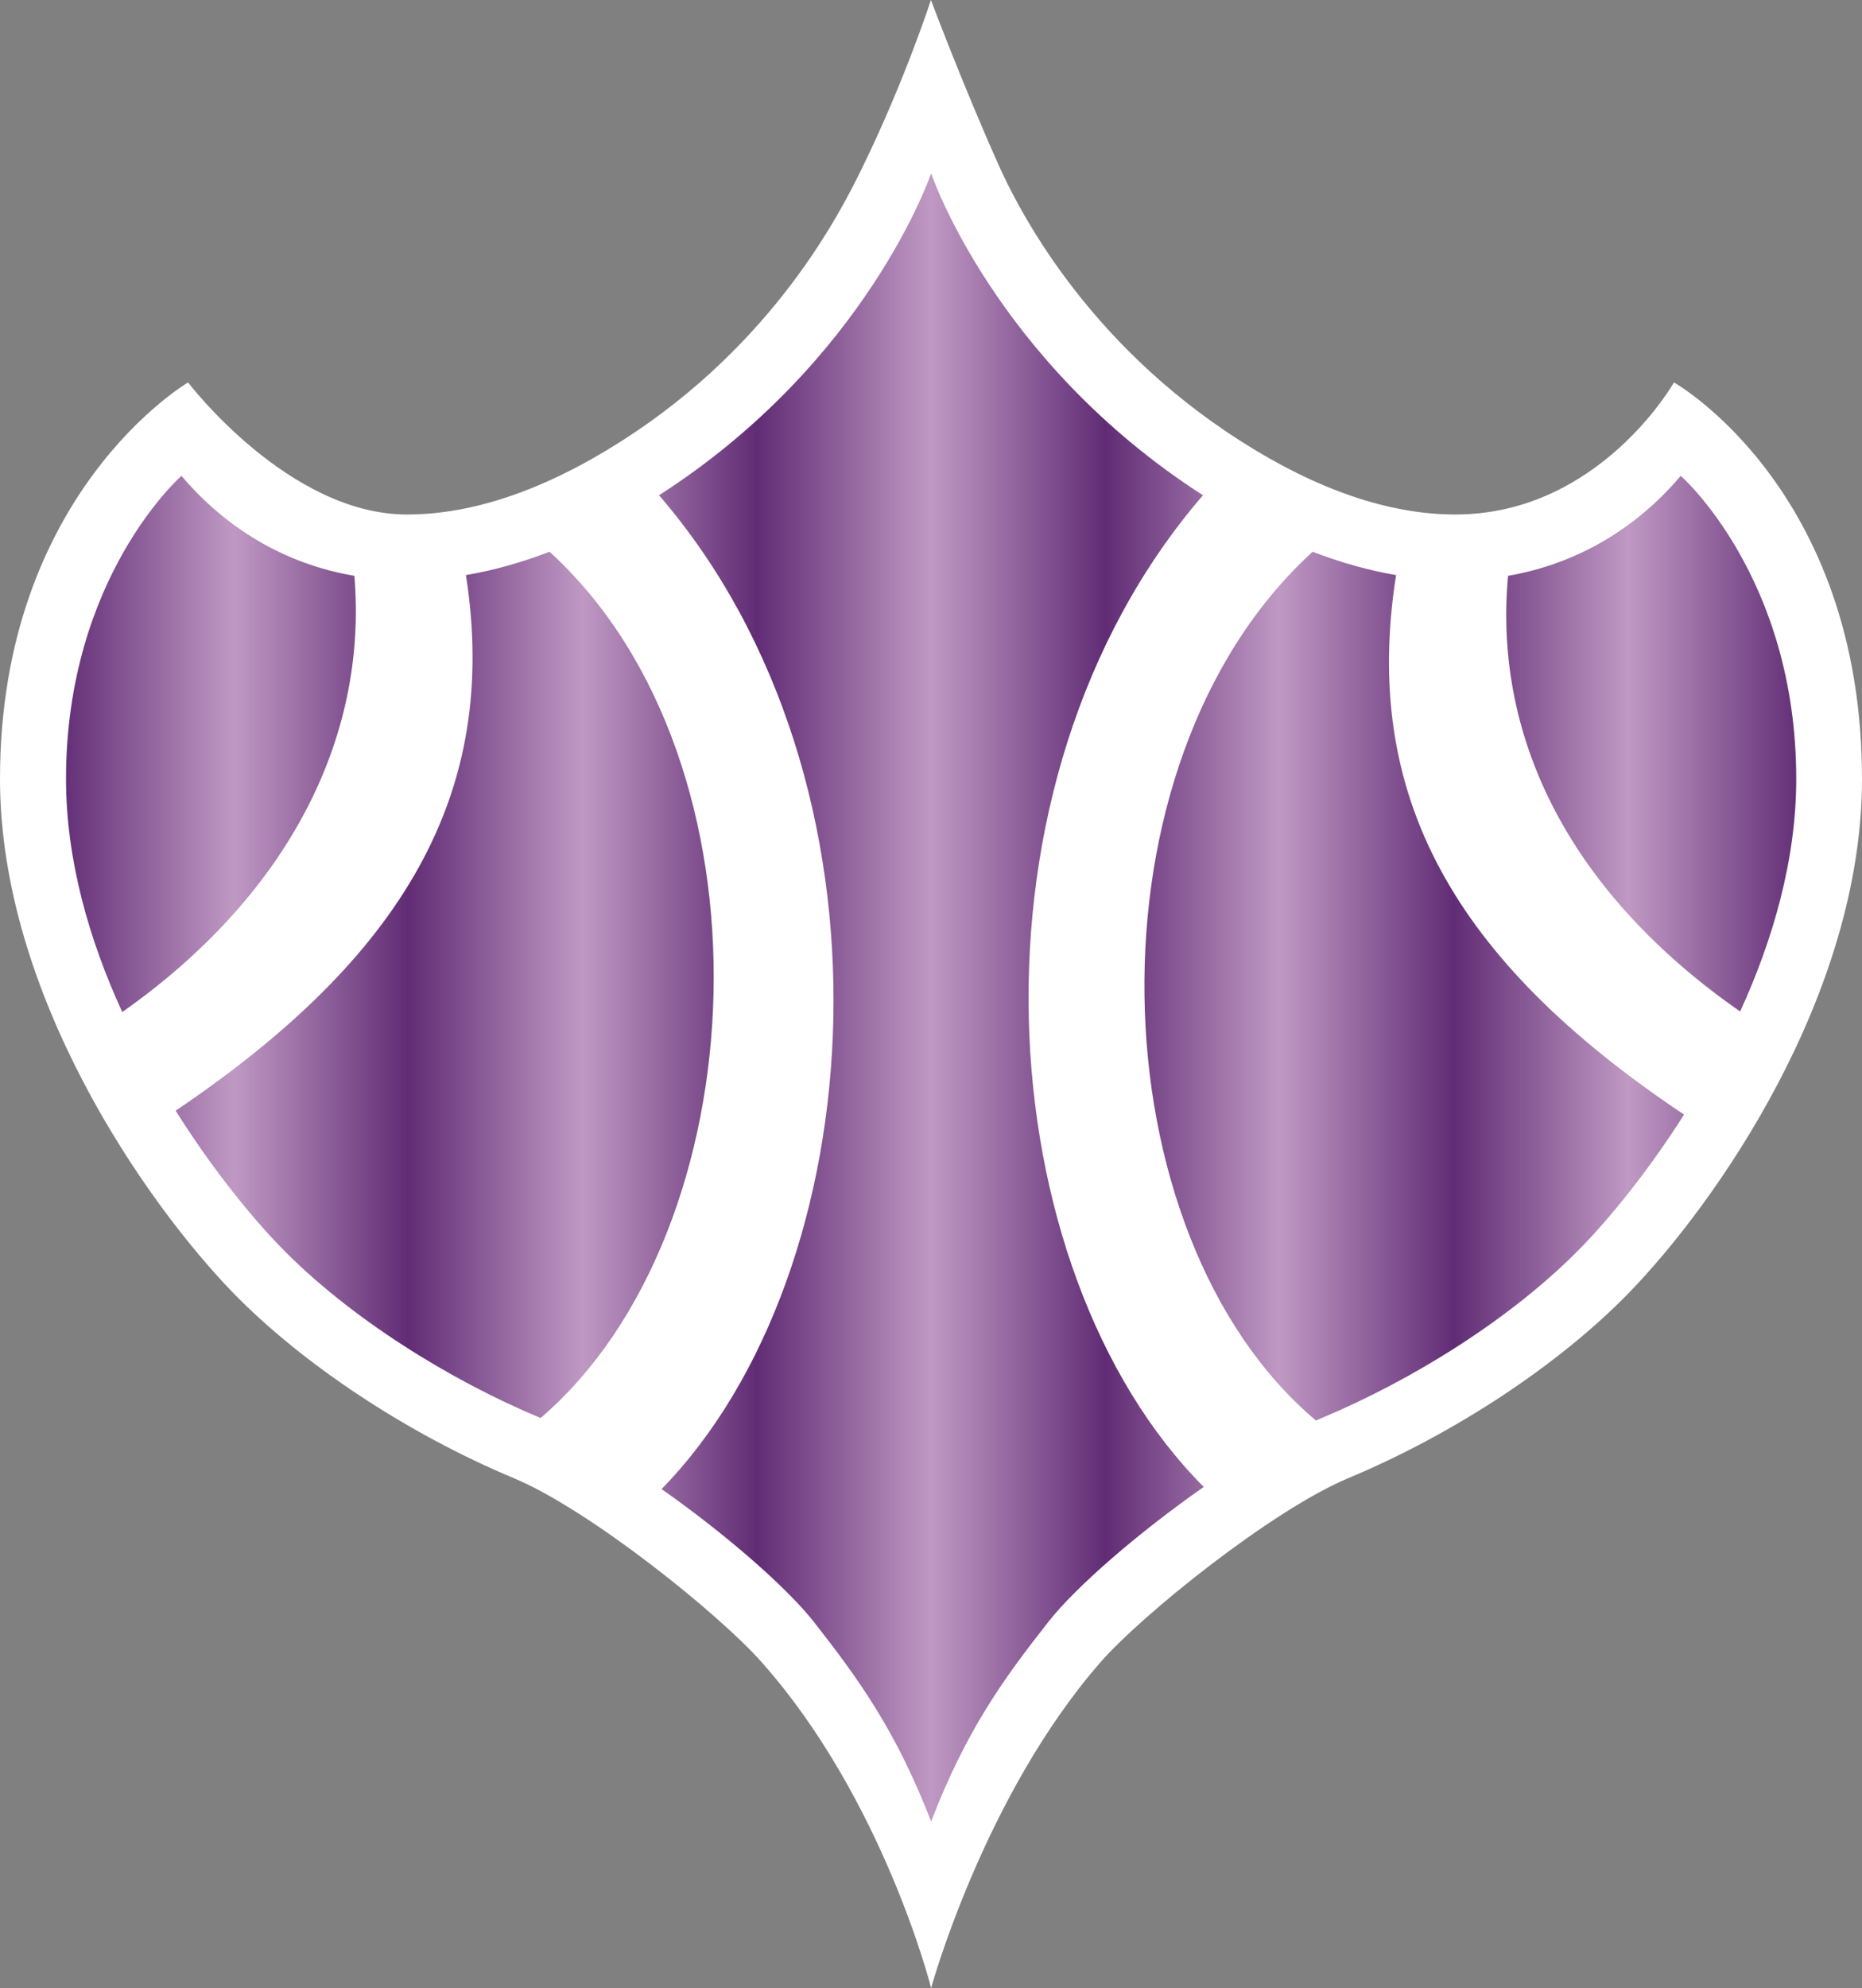
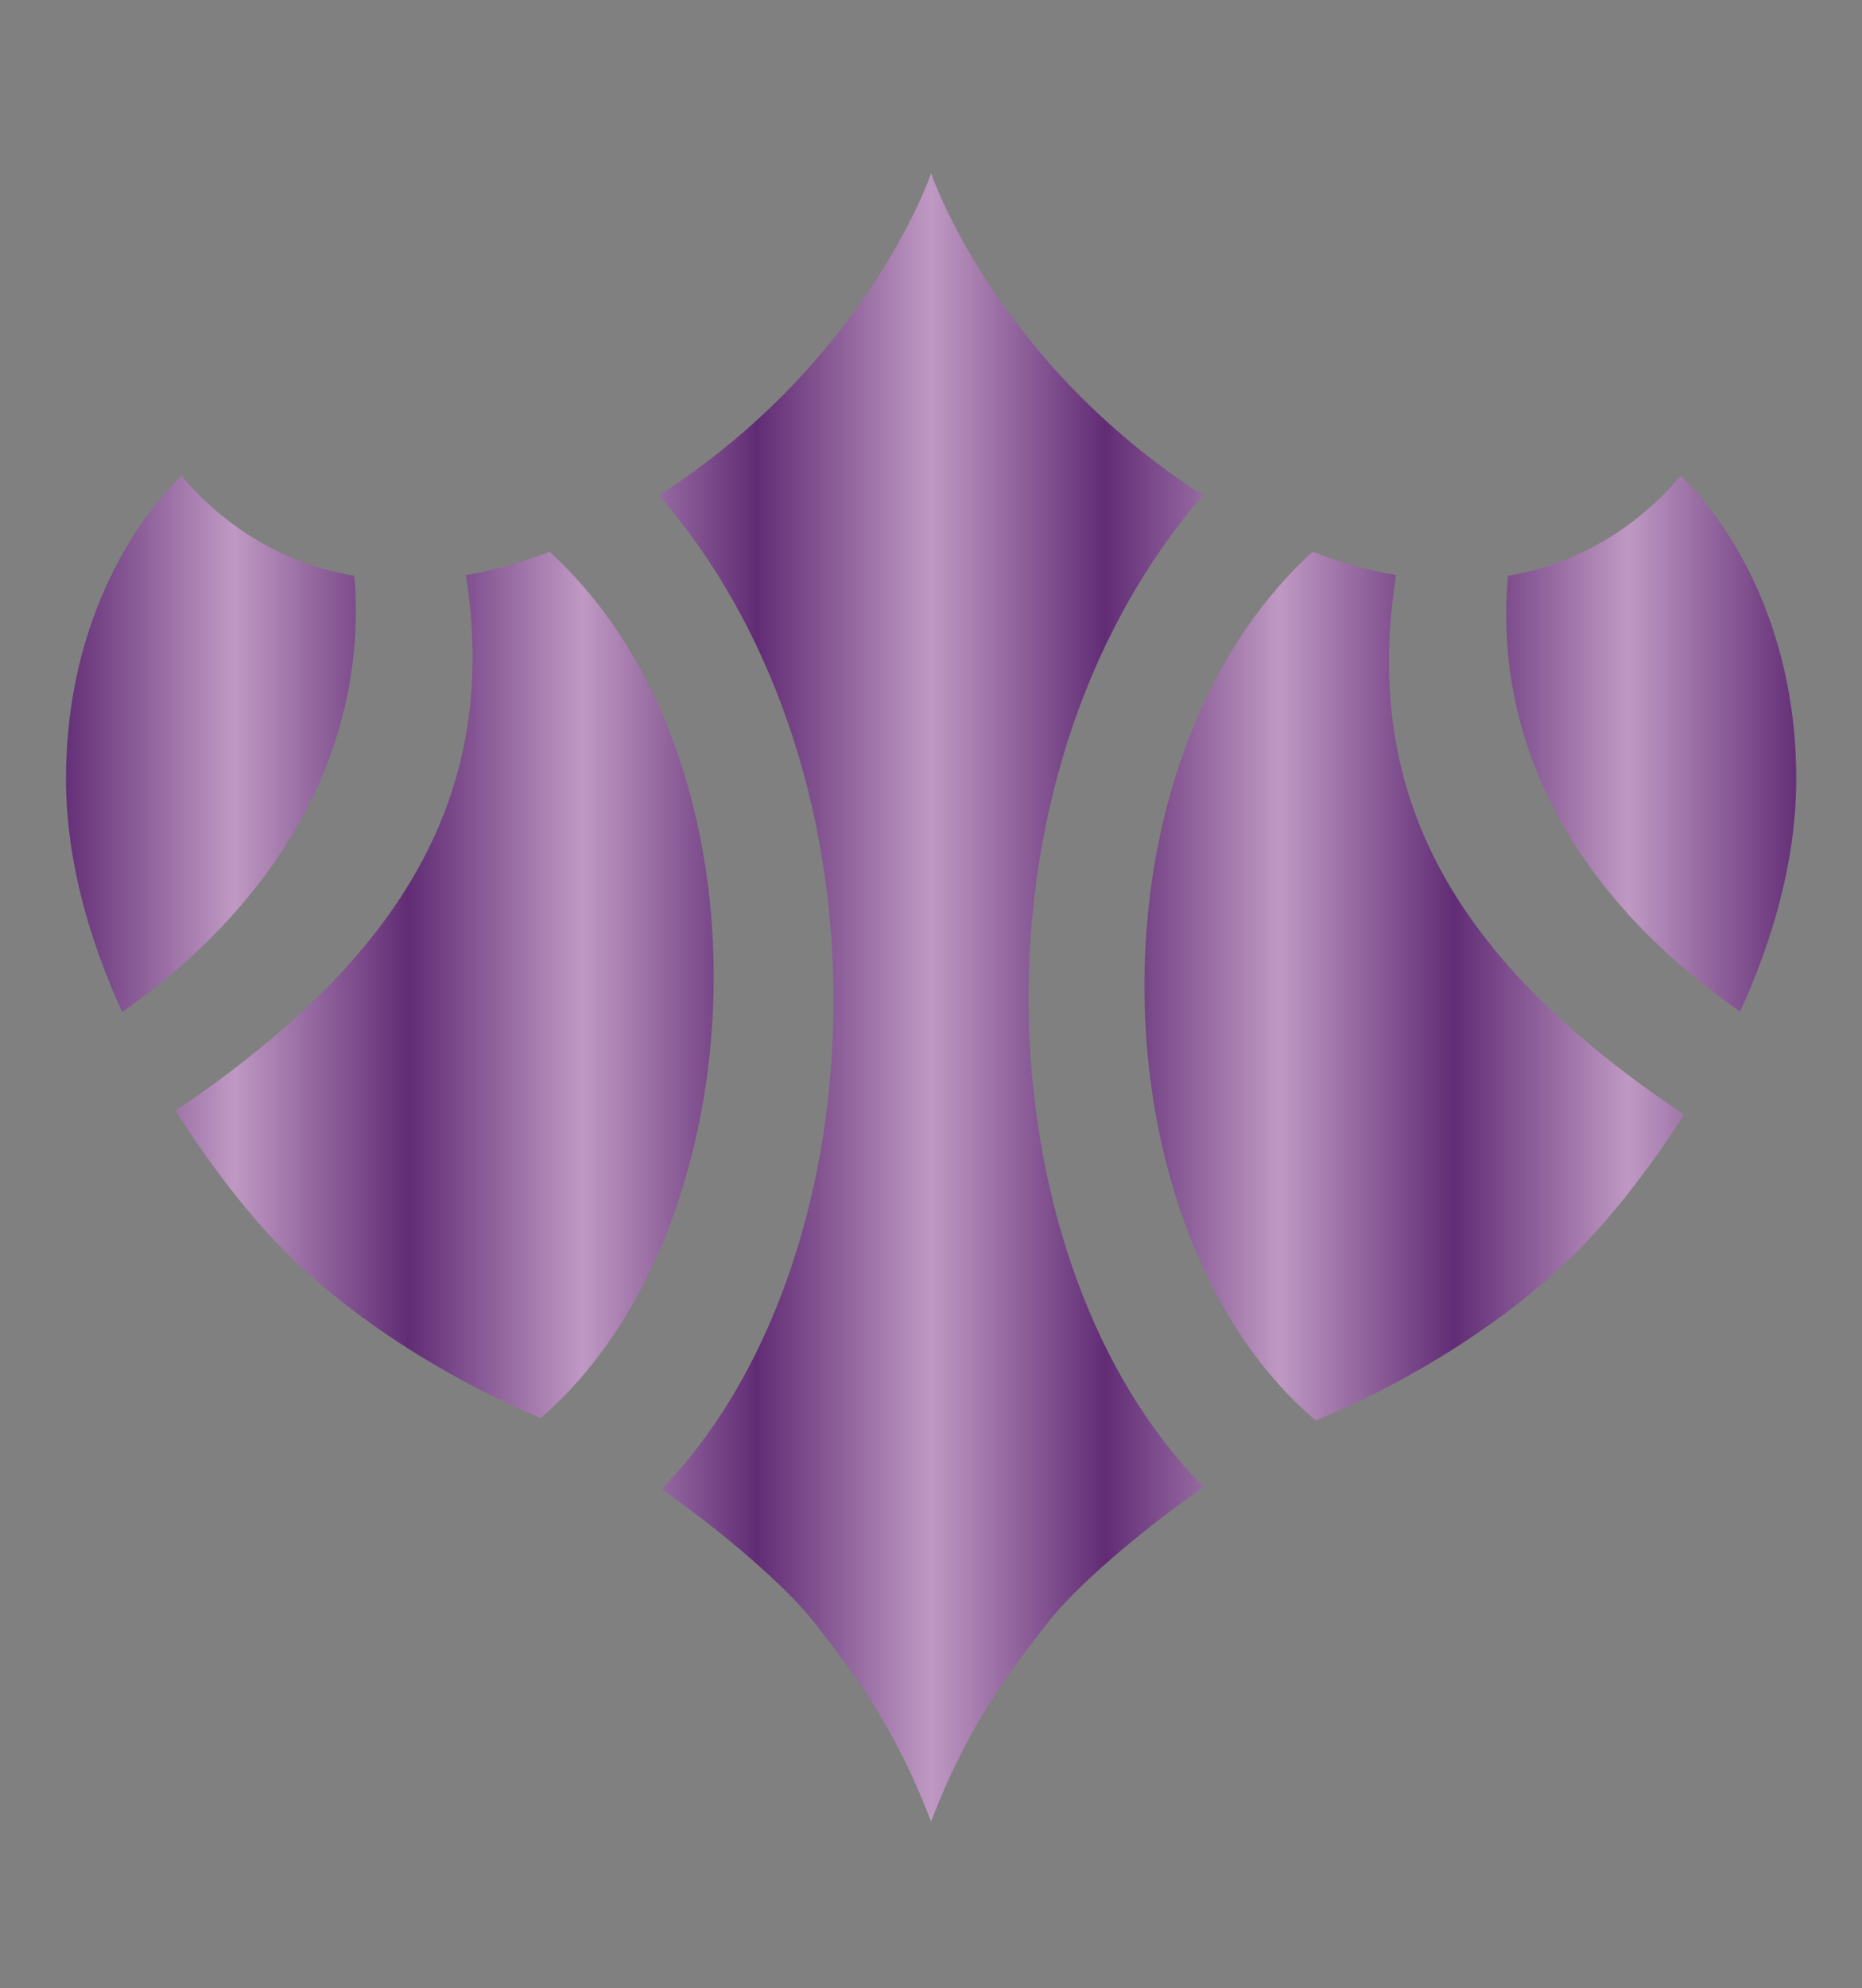
<svg xmlns="http://www.w3.org/2000/svg" xmlns:xlink="http://www.w3.org/1999/xlink" version="1.1" width="600" height="640.324">
  <rect width="100%" height="100%" fill="#808080" stroke="none" />
  <linearGradient x1="0" y1="0" x2="1" y2="0" id="linearGradient800" gradientUnits="userSpaceOnUse" gradientTransform="matrix(34.826,0,0,-34.826,345.477,34.814)" spreadMethod="pad">
    <stop style="stop-color:#612c75" offset="0" />
    <stop style="stop-color:#bf99c3" offset="0.1" />
    <stop style="stop-color:#612c75" offset="0.2" />
    <stop style="stop-color:#bf99c3" offset="0.3" />
    <stop style="stop-color:#612c75" offset="0.4" />
    <stop style="stop-color:#bf99c3" offset="0.5" />
    <stop style="stop-color:#612c75" offset="0.6" />
    <stop style="stop-color:#bf99c3" offset="0.7" />
    <stop style="stop-color:#612c75" offset="0.8" />
    <stop style="stop-color:#bf99c3" offset="0.9" />
    <stop style="stop-color:#612c75" offset="1" />
  </linearGradient>
  <linearGradient x1="0" y1="0" x2="1" y2="0" id="linearGradient3001" xlink:href="#linearGradient800" gradientUnits="userSpaceOnUse" gradientTransform="matrix(34.826,0,0,-34.826,345.477,34.814)" spreadMethod="pad" />
  <linearGradient x1="0" y1="0" x2="1" y2="0" id="linearGradient3004" xlink:href="#linearGradient800" gradientUnits="userSpaceOnUse" gradientTransform="matrix(557.501,0,0,557.501,21.268,321.26)" spreadMethod="pad" />
-   <path d="m 0,250.879 c 0,69.603 47.224,136.757 75.046,165.46 22.507,23.132 56.397,45.527 90.67,59.838 24.572,10.325 66.226,43.894 79.784,59.278 39.284,44.278 54.54,104.869 54.54,104.869 0,0 17.001,-61.903 54.524,-104.869 13.447,-15.432 55.212,-48.953 79.72,-59.278 34.337,-14.311 68.227,-36.707 90.67,-59.838 C 552.856,387.636 600,320.482 600,250.879 c 0,-93.615 -60.591,-127.697 -60.591,-127.697 0,0 -24.076,42.534 -70.484,42.534 -21.259,0 -44.583,-7.94 -69.219,-23.708 C 349.441,109.992 327.862,66.658 321.795,53.163 310.109,27.022 299.976,0 299.976,0 c 0,0 -8.388,25.885 -22.075,53.899 -6.883,14.135 -28.206,56.653 -77.543,88.109 -24.701,15.768 -47.96,23.708 -69.219,23.708 -38.211,0 -70.532,-42.534 -70.532,-42.534 0,0 -60.607,35.394 -60.607,127.697" fill="#ffffff" />
  <path d="m 212.363,159.521 c 79.912,92.607 69.603,249.695 0.816,320.098 l 0,0 c 20.57,14.439 40.26,31.584 49.017,42.71 l 0,0 c 14.583,18.569 26.525,35.138 37.843,64.353 l 0,0 c 11.254,-29.215 23.196,-45.783 37.827,-64.353 l 0,0 c 8.884,-11.318 29.071,-28.767 50.025,-43.398 l 0,0 C 318.161,409.023 307.356,252.576 387.636,159.521 l 0,0 C 320.482,116.379 300.04,55.836 300.04,55.836 l 0,0 c 0,0 -20.458,60.543 -87.676,103.685 m 273.579,25.949 c -4.882,53.771 21.387,103.172 74.79,140.327 l 0,0 c 10.501,-22.956 18.073,-48.713 18.073,-74.918 l 0,0 c 0,-65.025 -37.219,-97.617 -37.219,-97.617 l 0,0 c -14.055,16.584 -32.945,28.27 -55.644,32.208 M 21.275,250.879 c 0,26.269 7.556,52.09 18.121,75.094 l 0,0 C 91.87,289.09 118.636,238.681 114.186,185.47 l 0,0 C 91.422,181.596 72.549,169.846 58.478,153.262 l 0,0 c 0,0 -37.203,32.593 -37.203,97.617 M 424.039,457.544 c 0.688,-0.304 1.377,-0.624 2.129,-0.928 l 0,0 c 28.51,-11.942 61.023,-31.84 83.594,-55.1 l 0,0 c 8.756,-8.997 21.083,-23.884 32.897,-42.518 l 0,0 C 468.061,309.165 438.734,256.13 449.86,185.23 l 0,0 c -8.564,-1.441 -17.577,-3.954 -26.894,-7.508 l 0,0 c -74.79,68.211 -70.035,219.919 1.073,279.822 M 150.14,185.23 c 10.95,70.276 -20.186,122.99 -93.535,172.519 l 0,0 c 12.07,19.194 24.749,34.578 33.697,43.766 l 0,0 c 22.571,23.26 55.084,43.158 83.61,55.1 l 0,0 c 0.128,0.064 0.24,0.111 0.304,0.111 l 0,0 C 244.572,396.392 251.439,245.628 177.098,177.721 l 0,0 c -9.317,3.554 -18.329,6.067 -26.958,7.508" style="fill:url(#linearGradient3004)" />
</svg>